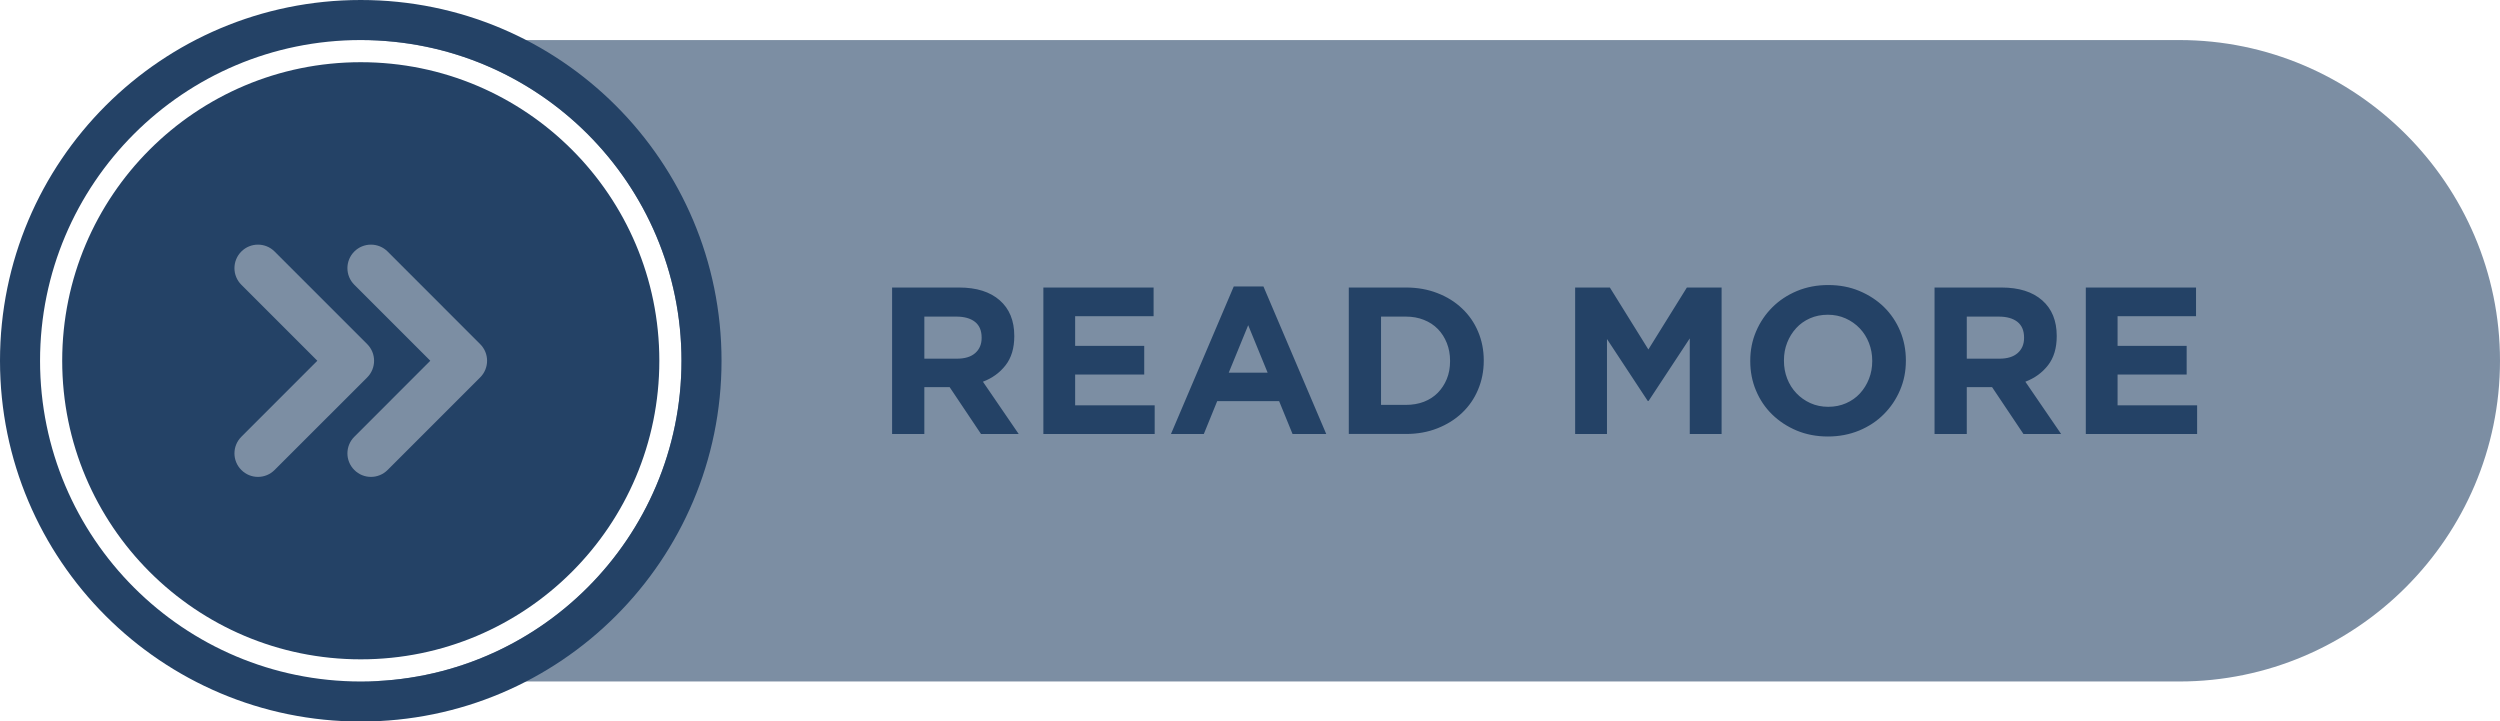
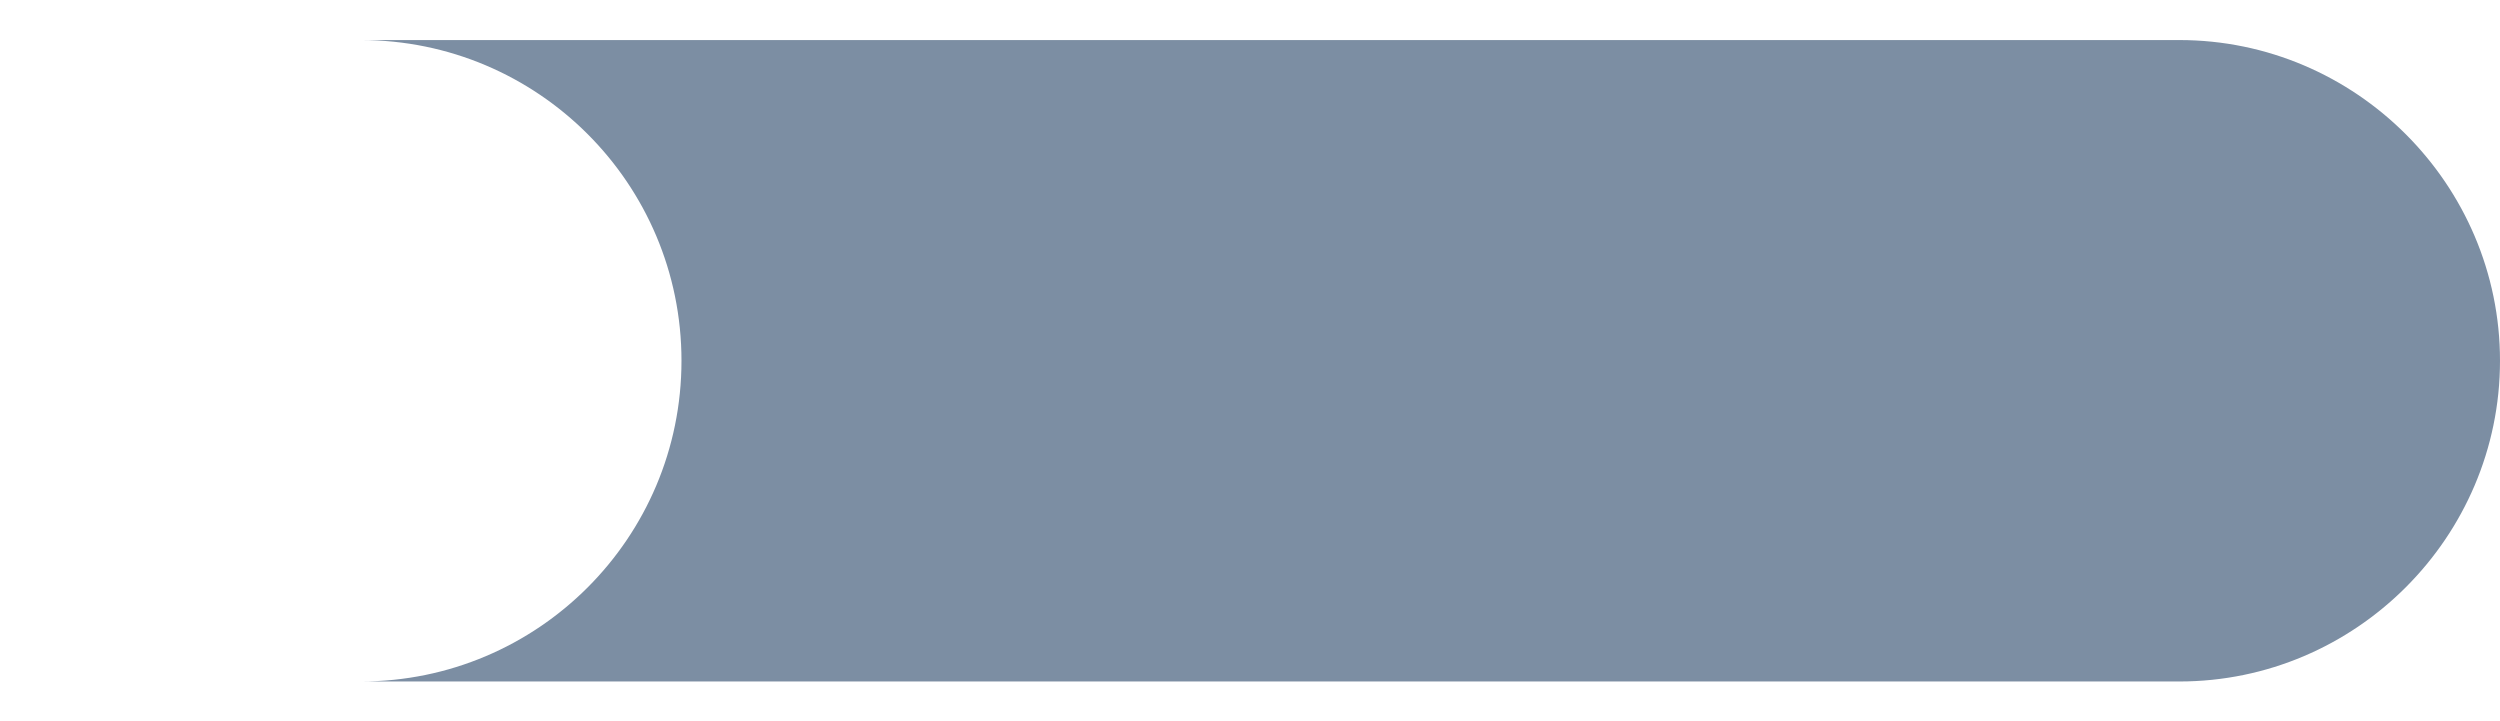
<svg xmlns="http://www.w3.org/2000/svg" clip-rule="evenodd" fill="#000000" fill-rule="evenodd" height="139.4" image-rendering="optimizeQuality" preserveAspectRatio="xMidYMid meet" shape-rendering="geometricPrecision" text-rendering="geometricPrecision" version="1" viewBox="-0.0 -0.0 483.1 139.4" width="483.1" zoomAndPan="magnify">
  <g>
    <g>
      <g id="change1_1">
        <path d="M69.71 7.74l351.42 0c34.09,0 61.97,27.89 61.97,61.97l0 0c0,34.09 -27.88,61.98 -61.97,61.98l-351.4 0c34.22,-0.01 61.96,-27.75 61.96,-61.98 0,-34.22 -27.75,-61.97 -61.98,-61.97z" fill="#7c8ea3" />
      </g>
      <g id="change2_1">
-         <path d="M69.71 0c38.51,0 69.72,31.21 69.72,69.71 0,38.51 -31.21,69.72 -69.72,69.72 -38.5,0 -69.71,-31.21 -69.71,-69.72 0,-38.5 31.21,-69.71 69.71,-69.71zm0 7.74c34.23,0 61.98,27.75 61.98,61.97 0,34.23 -27.75,61.98 -61.98,61.98 -34.22,0 -61.97,-27.75 -61.97,-61.98 0,-34.22 27.75,-61.97 61.97,-61.97z" fill="#244266" />
-       </g>
+         </g>
      <g id="change2_2">
-         <path d="M69.71 12.02c31.87,0 57.7,25.83 57.7,57.69 0,31.87 -25.83,57.7 -57.7,57.7 -31.86,0 -57.69,-25.83 -57.69,-57.7 0,-31.86 25.83,-57.69 57.69,-57.69z" fill="#244266" />
-       </g>
+         </g>
      <g id="change2_3">
-         <path d="M196.85 83.86l-6.91 -10.1c1.8,-0.68 3.26,-1.74 4.38,-3.18 1.12,-1.44 1.68,-3.31 1.68,-5.6l0 -0.08c0,-2.93 -0.94,-5.23 -2.81,-6.87 -1.87,-1.64 -4.49,-2.47 -7.86,-2.47l-12.94 0 0 28.3 6.23 0 0 -9.05 4.89 0 6.06 9.05 7.28 0zm-7.16 -18.55c0,1.21 -0.41,2.18 -1.23,2.91 -0.82,0.73 -2,1.09 -3.54,1.09l-6.3 0 0 -8.13 6.18 0c1.54,0 2.74,0.34 3.6,1.01 0.86,0.68 1.29,1.69 1.29,3.04l0 0.08zm33.44 18.55l0 -5.54 -15.37 0 0 -5.94 13.35 0 0 -5.54 -13.35 0 0 -5.74 15.16 0 0 -5.54 -21.3 0 0 28.3 21.51 0zm33.15 0l-12.13 -28.5 -5.74 0 -12.13 28.5 6.35 0 2.58 -6.34 11.97 0 2.59 6.34 6.51 0zm-11.32 -11.84l-7.52 0 3.76 -9.18 3.76 9.18zm41.76 -2.31l0 -0.08c0,-1.99 -0.37,-3.84 -1.1,-5.56 -0.72,-1.71 -1.75,-3.2 -3.09,-4.46 -1.33,-1.27 -2.92,-2.26 -4.77,-2.97 -1.84,-0.72 -3.87,-1.08 -6.08,-1.08l-11.04 0 0 28.3 11.04 0c2.21,0 4.24,-0.36 6.08,-1.09 1.85,-0.73 3.44,-1.72 4.77,-2.99 1.34,-1.27 2.37,-2.76 3.09,-4.49 0.73,-1.72 1.1,-3.58 1.1,-5.58zm-6.51 0.08c0,1.27 -0.21,2.42 -0.63,3.44 -0.42,1.03 -1,1.91 -1.74,2.67 -0.74,0.75 -1.63,1.33 -2.69,1.74 -1.05,0.4 -2.21,0.6 -3.47,0.6l-4.81 0 0 -17.06 4.81 0c1.26,0 2.42,0.21 3.47,0.63 1.06,0.42 1.95,1 2.69,1.76 0.74,0.75 1.32,1.66 1.74,2.71 0.42,1.05 0.63,2.19 0.63,3.43l0 0.08zm52.47 14.07l0 -28.3 -6.71 0 -7.44 11.97 -7.44 -11.97 -6.71 0 0 28.3 6.15 0 0 -18.35 7.88 11.97 0.16 0 7.96 -12.09 0 18.47 6.15 0zm35.61 -14.15l0 -0.08c0,-2.02 -0.37,-3.91 -1.11,-5.68 -0.74,-1.76 -1.78,-3.3 -3.11,-4.61 -1.33,-1.3 -2.92,-2.34 -4.75,-3.11 -1.83,-0.77 -3.84,-1.15 -6.02,-1.15 -2.19,0 -4.2,0.38 -6.05,1.15 -1.84,0.77 -3.43,1.82 -4.77,3.16 -1.33,1.33 -2.38,2.88 -3.13,4.64 -0.76,1.77 -1.13,3.66 -1.13,5.68l0 0.08c0,2.03 0.37,3.92 1.11,5.68 0.74,1.77 1.78,3.31 3.11,4.61 1.34,1.31 2.92,2.35 4.75,3.12 1.83,0.76 3.84,1.15 6.03,1.15 2.18,0 4.19,-0.39 6.04,-1.15 1.85,-0.77 3.44,-1.82 4.77,-3.16 1.33,-1.33 2.38,-2.88 3.13,-4.65 0.76,-1.76 1.13,-3.65 1.13,-5.68zm-6.5 0.08c0,1.22 -0.21,2.36 -0.63,3.42 -0.42,1.07 -1,2 -1.74,2.81 -0.74,0.81 -1.64,1.44 -2.69,1.9 -1.05,0.46 -2.19,0.69 -3.43,0.69 -1.27,0 -2.42,-0.24 -3.46,-0.71 -1.04,-0.47 -1.94,-1.11 -2.71,-1.92 -0.77,-0.81 -1.36,-1.75 -1.78,-2.83 -0.42,-1.08 -0.62,-2.22 -0.62,-3.44l0 -0.08c0,-1.21 0.2,-2.35 0.62,-3.41 0.42,-1.07 1,-2 1.74,-2.81 0.74,-0.81 1.63,-1.44 2.67,-1.9 1.04,-0.46 2.19,-0.69 3.46,-0.69 1.24,0 2.38,0.24 3.43,0.71 1.05,0.47 1.96,1.11 2.73,1.92 0.77,0.81 1.36,1.75 1.78,2.83 0.42,1.08 0.63,2.22 0.63,3.43l0 0.08zm36.5 14.07l-6.91 -10.1c1.8,-0.68 3.26,-1.74 4.38,-3.18 1.12,-1.44 1.68,-3.31 1.68,-5.6l0 -0.08c0,-2.93 -0.94,-5.23 -2.81,-6.87 -1.87,-1.64 -4.49,-2.47 -7.86,-2.47l-12.94 0 0 28.3 6.23 0 0 -9.05 4.89 0 6.06 9.05 7.28 0zm-7.16 -18.55c0,1.21 -0.41,2.18 -1.23,2.91 -0.82,0.73 -2,1.09 -3.54,1.09l-6.3 0 0 -8.13 6.18 0c1.54,0 2.74,0.34 3.6,1.01 0.86,0.68 1.29,1.69 1.29,3.04l0 0.08zm33.44 18.55l0 -5.54 -15.37 0 0 -5.94 13.35 0 0 -5.54 -13.35 0 0 -5.74 15.16 0 0 -5.54 -21.3 0 0 28.3 21.51 0z" fill="#244266" fill-rule="nonzero" />
-       </g>
+         </g>
      <g id="change1_2">
-         <path d="M46.64 55.03l14.68 14.68 -14.68 14.69c-1.78,1.77 -1.78,4.65 0,6.42 1.77,1.78 4.65,1.78 6.42,0l17.9 -17.89c1.77,-1.78 1.77,-4.66 0,-6.43l-17.9 -17.9c-1.77,-1.77 -4.65,-1.77 -6.42,0 -1.78,1.78 -1.78,4.66 0,6.43zm21.83 0l14.68 14.68 -14.68 14.69c-1.78,1.77 -1.78,4.65 0,6.42 1.77,1.78 4.65,1.78 6.43,0l17.89 -17.89c1.78,-1.78 1.78,-4.66 0,-6.43l-17.89 -17.9c-1.78,-1.77 -4.66,-1.77 -6.43,0 -1.78,1.78 -1.78,4.66 0,6.43z" fill="#7c8ea3" />
-       </g>
+         </g>
    </g>
  </g>
</svg>